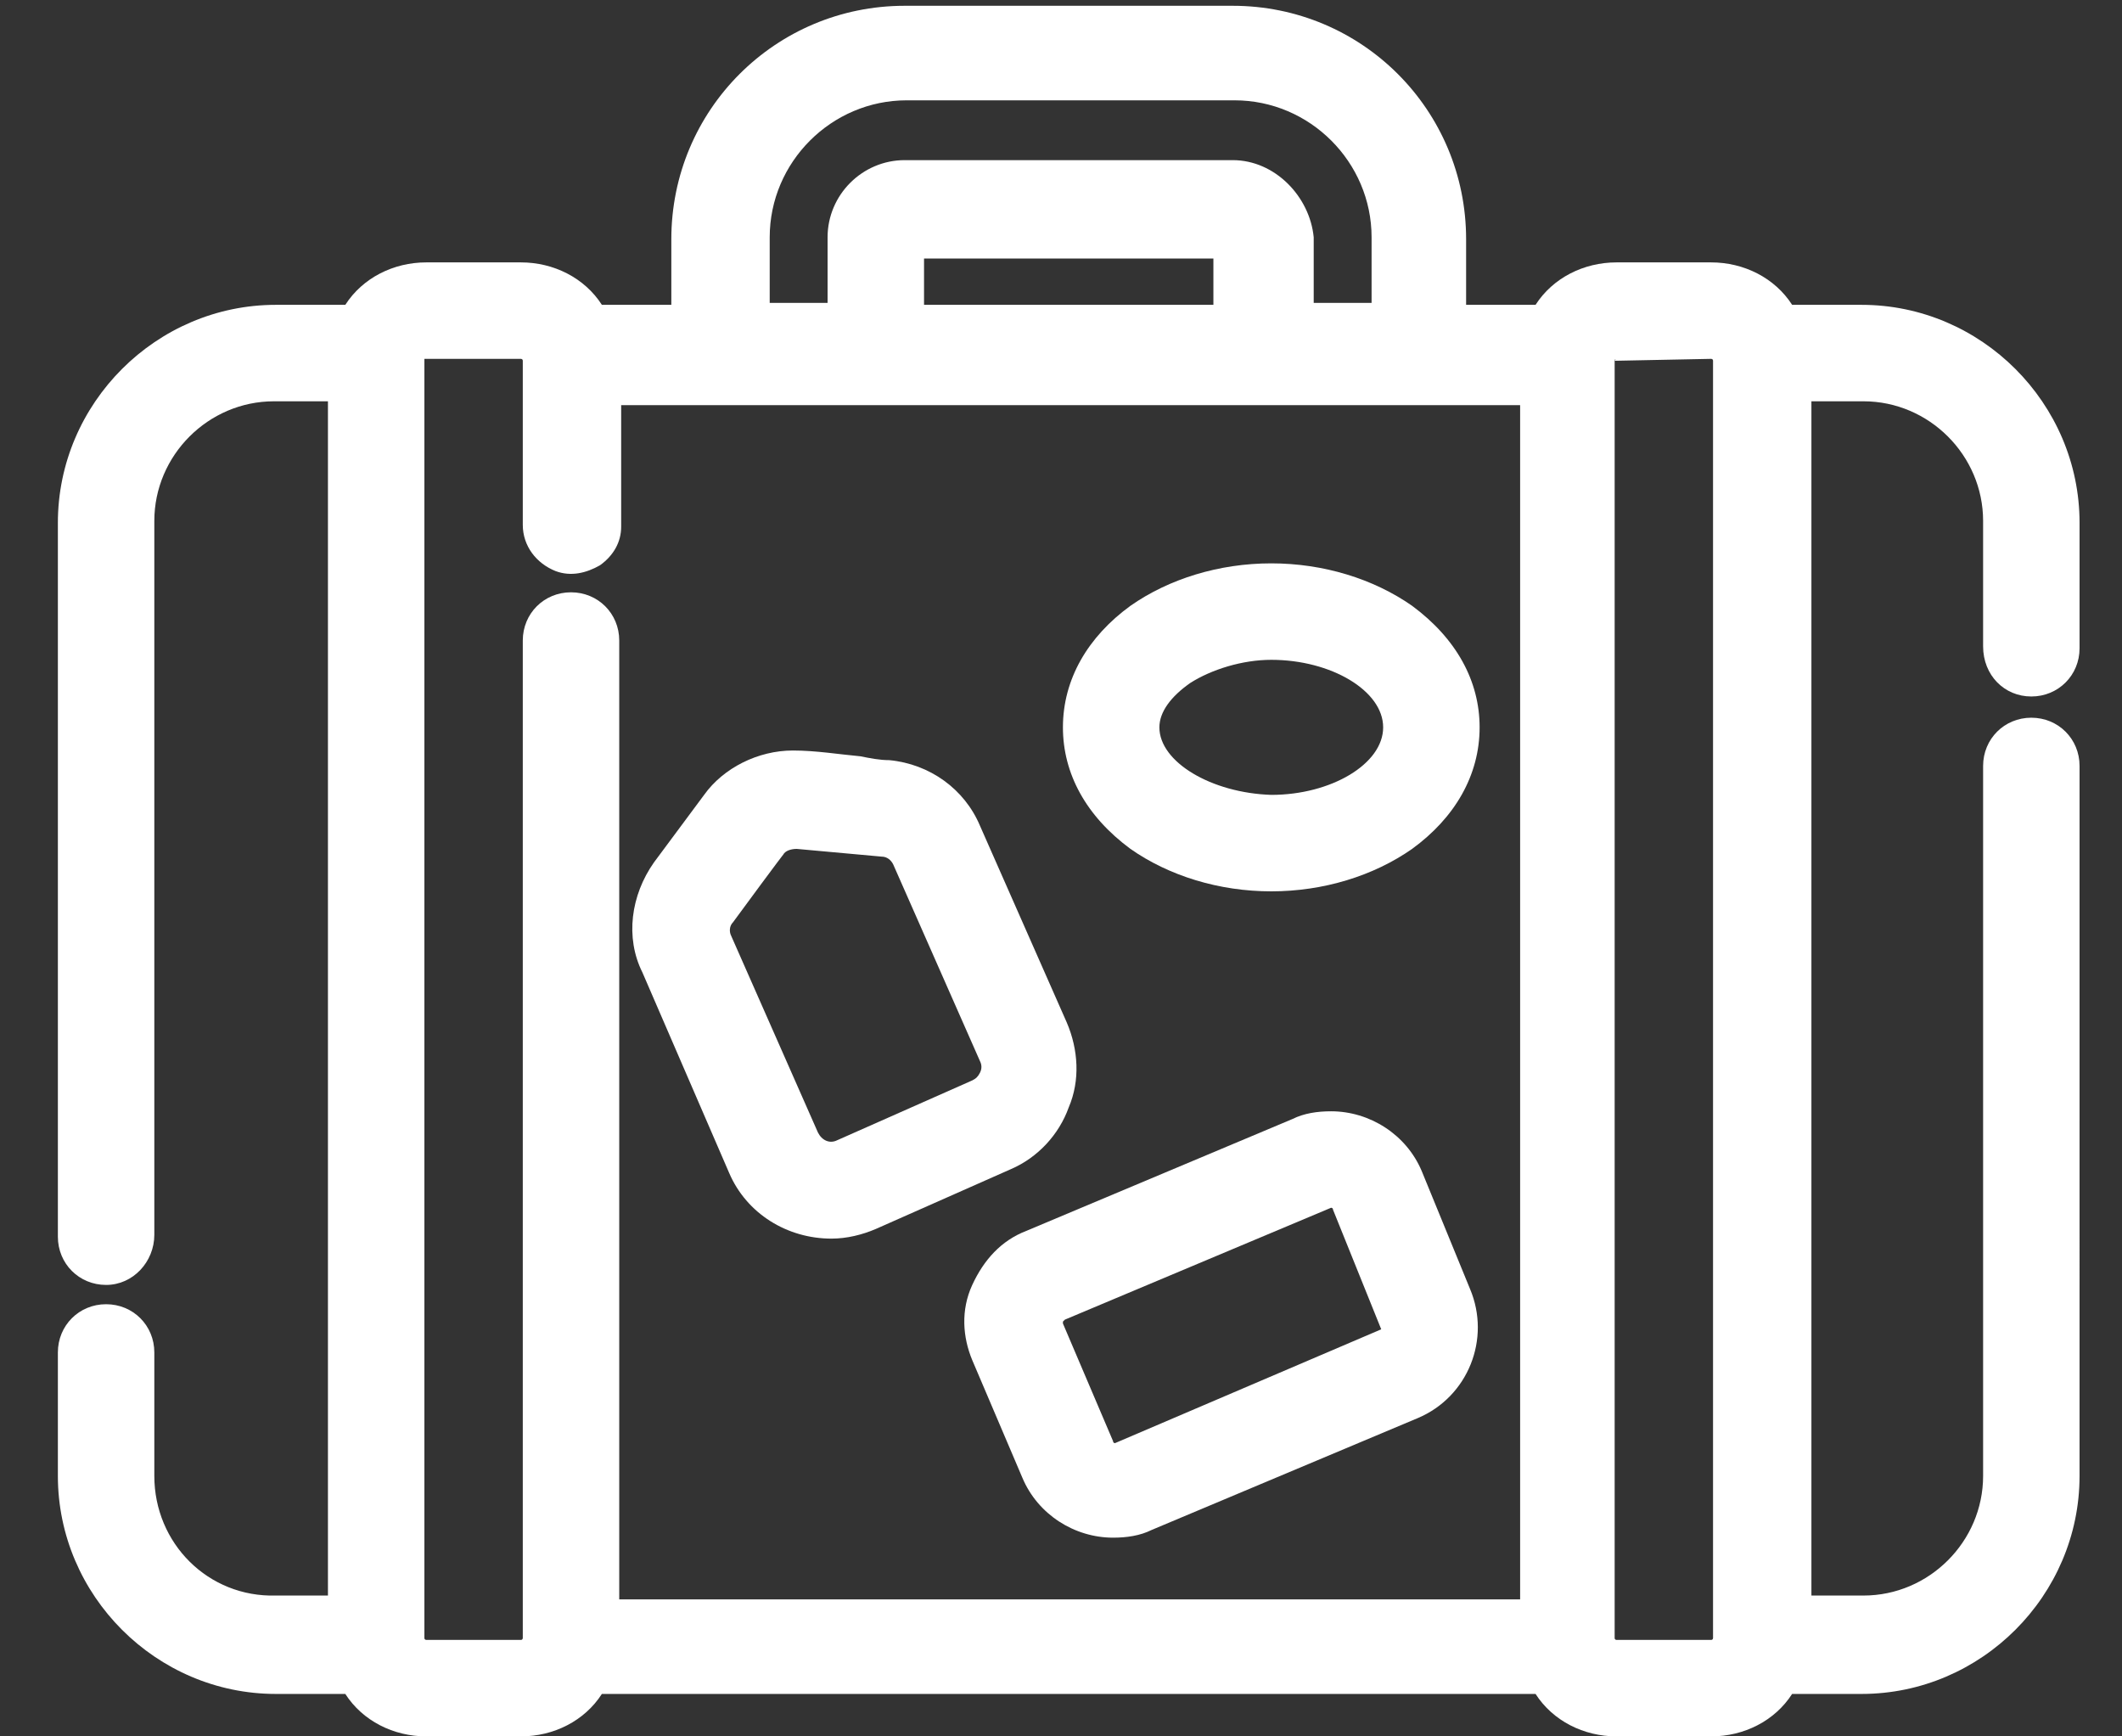
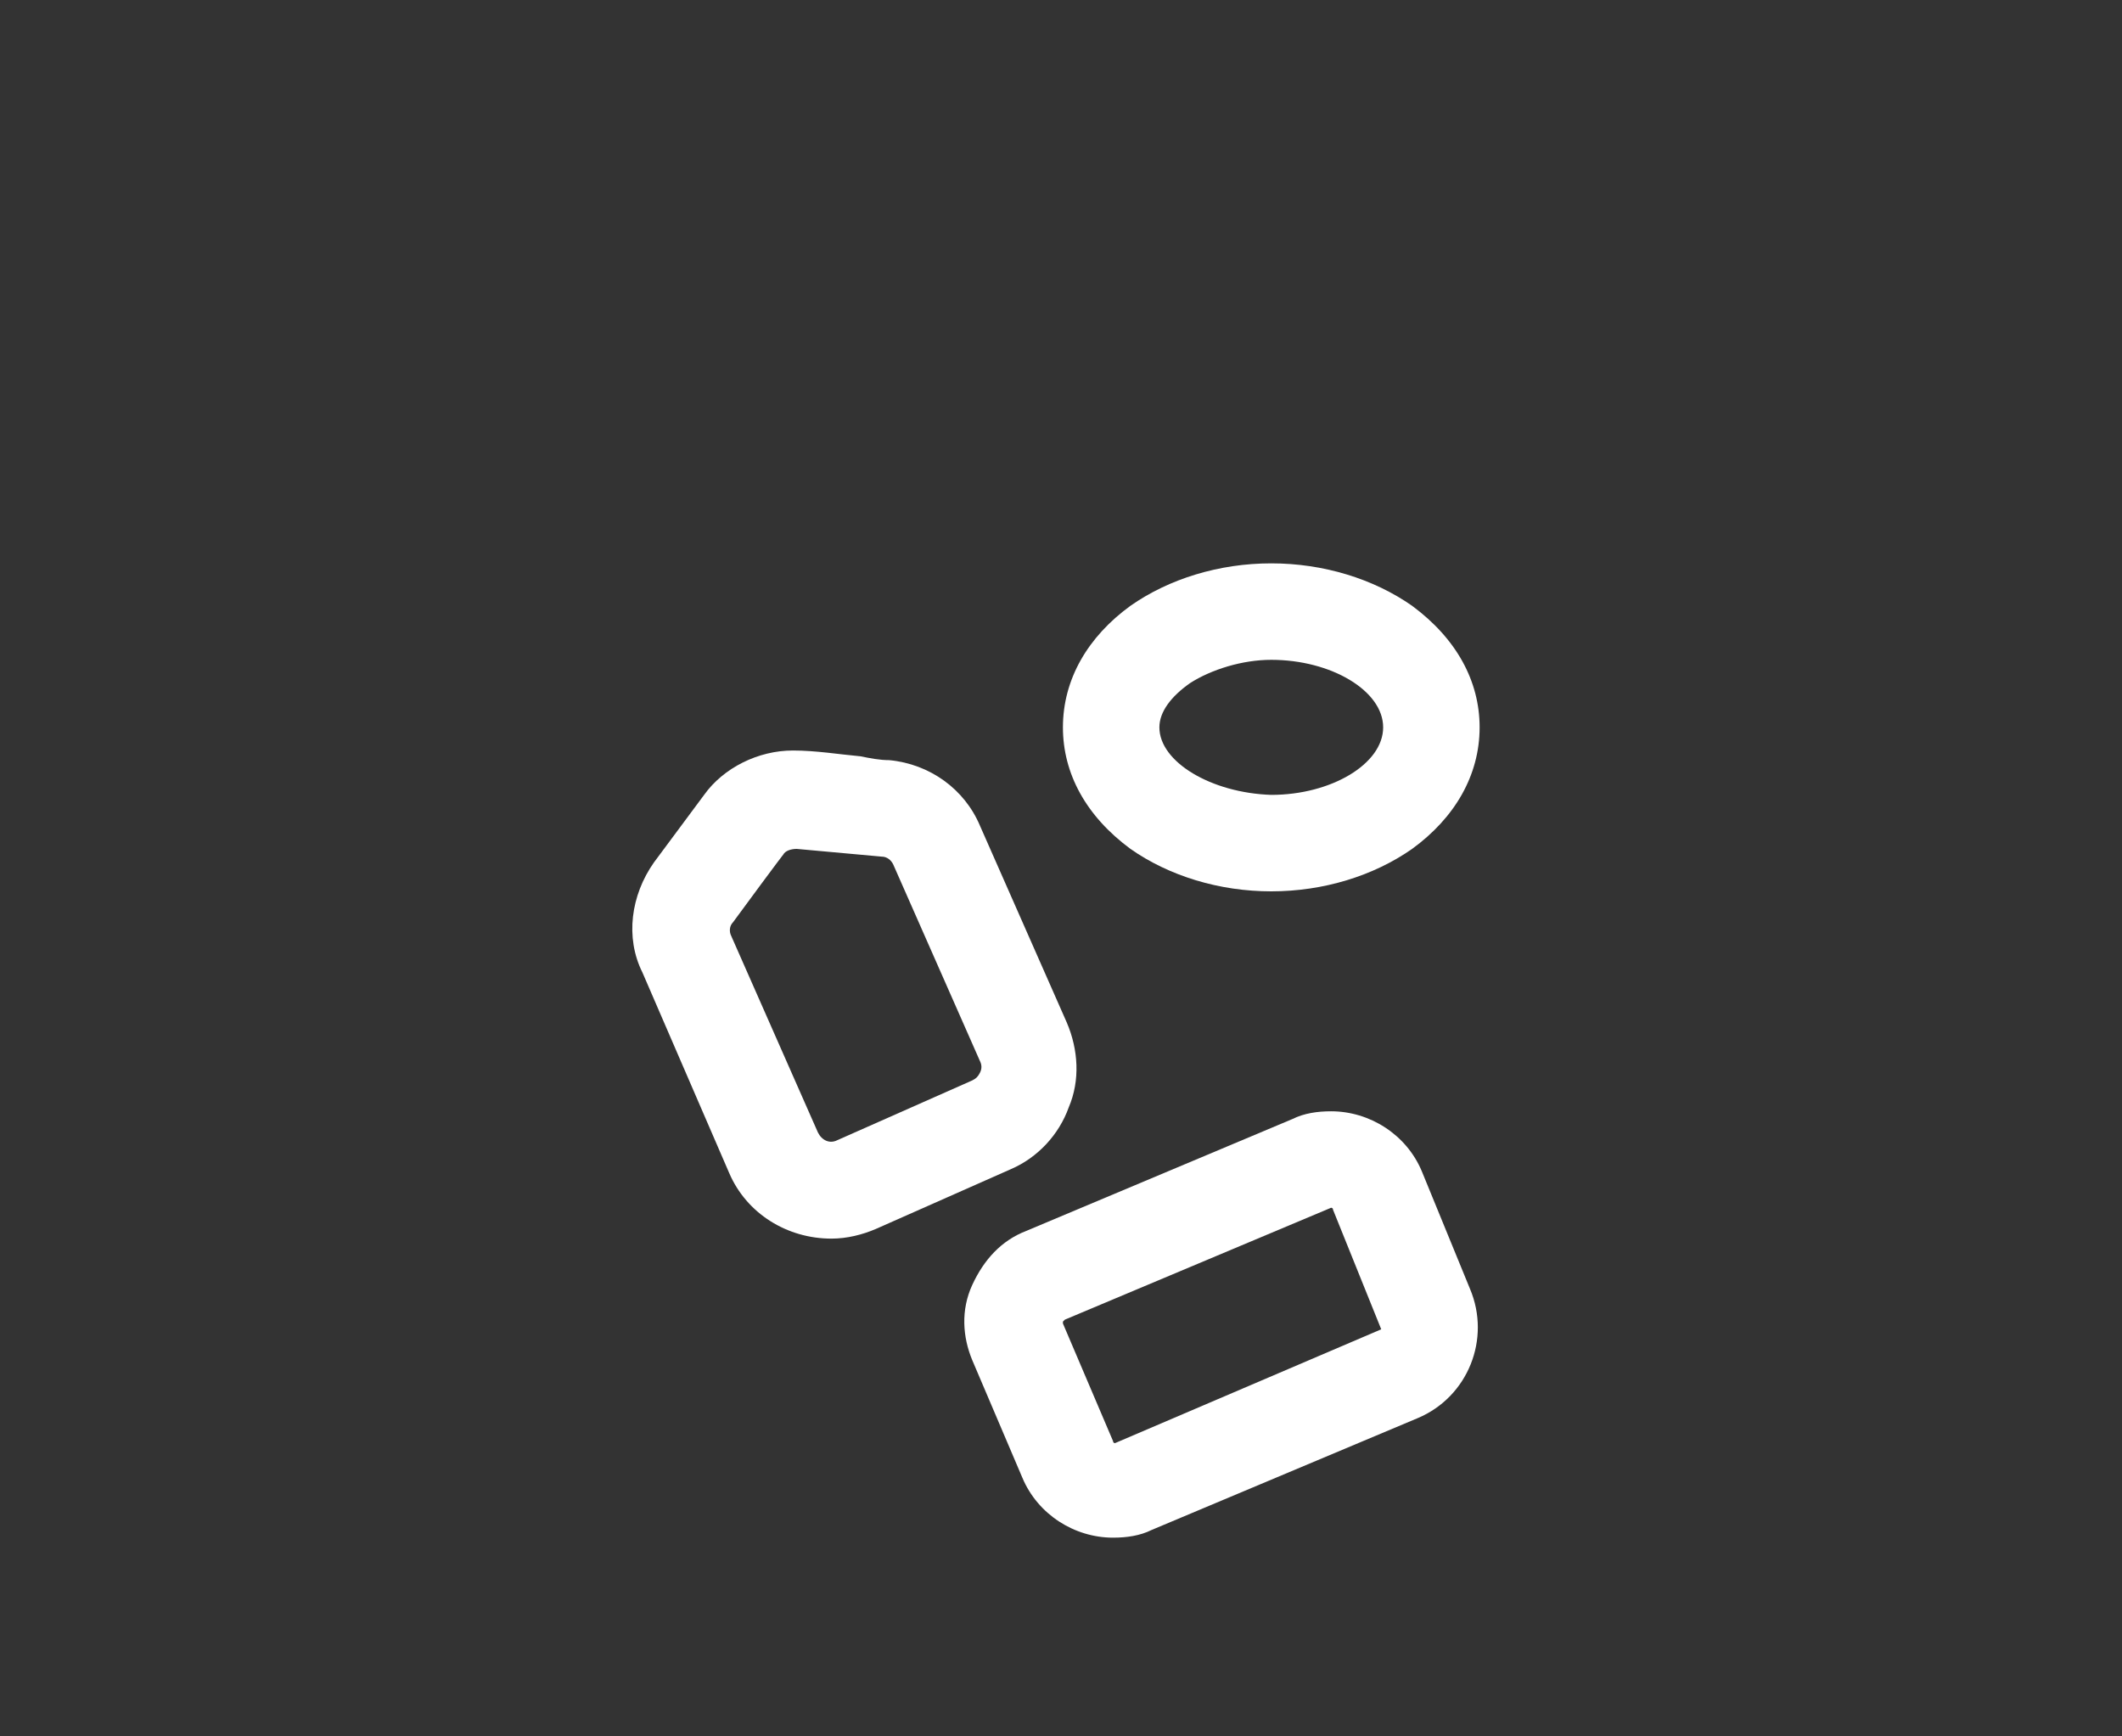
<svg xmlns="http://www.w3.org/2000/svg" version="1.1" id="Warstwa_1" x="0px" y="0px" viewBox="0 0 110 90" style="enable-background:new 0 0 110 90;" xml:space="preserve">
  <rect x="0" y="0" width="110" height="90" fill="#333333" stroke="none" />
  <style type="text/css">
	.st0{fill:#FFFFFF;}
</style>
  <g>
    <path class="st0" d="M73.7,60.7c-0.8-1.9-2.7-3.1-4.7-3.1c-0.7,0-1.4,0.1-2,0.4l-13.8,5.8c-1.3,0.5-2.2,1.5-2.8,2.8s-0.5,2.7,0,3.9   l2.6,6.1c0.8,1.9,2.7,3.1,4.7,3.1c0.7,0,1.4-0.1,2-0.4l13.8-5.8c2.6-1.1,3.8-4.1,2.7-6.7L73.7,60.7z M71.6,68.9   C71.6,68.9,71.6,69,71.6,68.9l-13.8,5.9c0,0,0,0,0,0c0,0-0.1,0-0.1-0.1l-2.6-6.1c0,0,0-0.1,0-0.1c0,0,0,0,0.1-0.1l13.8-5.8   c0,0,0,0,0,0c0,0,0.1,0,0.1,0.1L71.6,68.9C71.7,68.9,71.7,68.9,71.6,68.9z" />
    <path class="st0" d="M58.6,44c2,1.4,4.6,2.2,7.3,2.2s5.3-0.8,7.3-2.2c2.2-1.6,3.5-3.8,3.5-6.3c0-2.4-1.2-4.6-3.5-6.3   c-2-1.4-4.6-2.2-7.3-2.2s-5.3,0.8-7.3,2.2c-2.2,1.6-3.5,3.8-3.5,6.3C55.1,40.1,56.3,42.3,58.6,44z M60.1,37.7   c0-0.8,0.6-1.6,1.6-2.3c1.1-0.7,2.7-1.2,4.2-1.2c3.1,0,5.8,1.6,5.8,3.5s-2.7,3.5-5.8,3.5C62.8,41.1,60.1,39.5,60.1,37.7z" />
    <path class="st0" d="M37.8,60.8c0.9,2.1,3,3.4,5.3,3.4c0.8,0,1.6-0.2,2.3-0.5l7-3.1c1.4-0.6,2.5-1.8,3-3.2c0.6-1.4,0.5-3-0.1-4.4   l-4.5-10.2c-0.8-1.9-2.6-3.2-4.7-3.4c-0.5,0-1-0.1-1.5-0.2c-1.1-0.1-2.3-0.3-3.5-0.3c-1.8,0-3.6,0.9-4.6,2.3l-2.6,3.5   c-1.2,1.7-1.5,3.9-0.6,5.7L37.8,60.8z M40.6,44.3c0.1-0.2,0.4-0.3,0.7-0.3l4.4,0.4c0.3,0,0.5,0.2,0.6,0.4l4.5,10.2   c0.1,0.2,0.1,0.4,0,0.6c-0.1,0.2-0.2,0.3-0.4,0.4l-7,3.1c-0.4,0.2-0.8,0-1-0.4l-4.5-10.2c-0.1-0.2-0.1-0.5,0.1-0.7   C40.5,44.4,40.6,44.3,40.6,44.3C40.6,44.3,40.6,44.3,40.6,44.3z" />
-     <path class="st0" d="M105.3,36.1c1.4,0,2.5-1.1,2.5-2.5v-6.5c0-6.2-5.1-11.3-11.3-11.3h-3.6c-0.9-1.4-2.5-2.2-4.2-2.2h-4.9   c-1.7,0-3.3,0.8-4.2,2.2H76v-3.4c0-6.7-5.4-12.1-12.1-12.1h-17c-6.7,0-12.1,5.4-12.1,12.1v3.4h-3.6c-0.9-1.4-2.5-2.2-4.2-2.2h-4.9   c-1.7,0-3.3,0.8-4.2,2.2h-3.6C8.1,15.8,3,20.9,3,27.1v37c0,1.4,1.1,2.5,2.5,2.5S8,65.4,8,64v-37c0-3.4,2.8-6.2,6.2-6.2H17v61.9   h-2.7C10.8,82.8,8,80,8,76.5v-6.4c0-1.4-1.1-2.5-2.5-2.5S3,68.7,3,70.1v6.4c0,6.2,5.1,11.3,11.3,11.3h3.6c0.9,1.4,2.5,2.2,4.2,2.2   H27c1.7,0,3.3-0.8,4.2-2.2h48.4c0.9,1.4,2.5,2.2,4.2,2.2h4.9c1.7,0,3.3-0.8,4.2-2.2h3.6c6.2,0,11.3-5.1,11.3-11.3V39.7   c0-1.4-1.1-2.5-2.5-2.5c-1.4,0-2.5,1.1-2.5,2.5v36.8c0,3.4-2.8,6.2-6.2,6.2h-2.7V20.8h2.7c3.4,0,6.2,2.8,6.2,6.2v6.5   C102.8,35,103.9,36.1,105.3,36.1z M83.7,18.7C83.7,18.7,83.7,18.6,83.7,18.7C83.7,18.6,83.8,18.6,83.7,18.7l5-0.1   c0,0,0.1,0,0.1,0.1v66.2c0,0,0,0.1-0.1,0.1h-4.9c0,0-0.1,0-0.1-0.1V18.7z M62.9,13.4v2.4h-15v-2.4H62.9z M63.9,8.3h-17   c-2.2,0-4,1.8-4,4v3.4h-3v-3.4c0-3.9,3.2-7.1,7.1-7.1h17c3.9,0,7.1,3.2,7.1,7.1v3.4h-3v-3.4C67.9,10.2,66.1,8.3,63.9,8.3z    M29.6,30.7c-1.4,0-2.5,1.1-2.5,2.5v51.7c0,0,0,0.1-0.1,0.1h-4.9c0,0-0.1,0-0.1-0.1V18.7c0,0,0,0,0-0.1c0,0,0,0,0.1,0H27   c0,0,0.1,0,0.1,0.1v8.5c0,1.1,0.7,2,1.7,2.4c0.8,0.3,1.6,0.1,2.3-0.3c0.7-0.5,1.1-1.2,1.1-2v-6.3h46.6v61.9H32.1V33.2   C32.1,31.8,31,30.7,29.6,30.7z" />
  </g>
</svg>